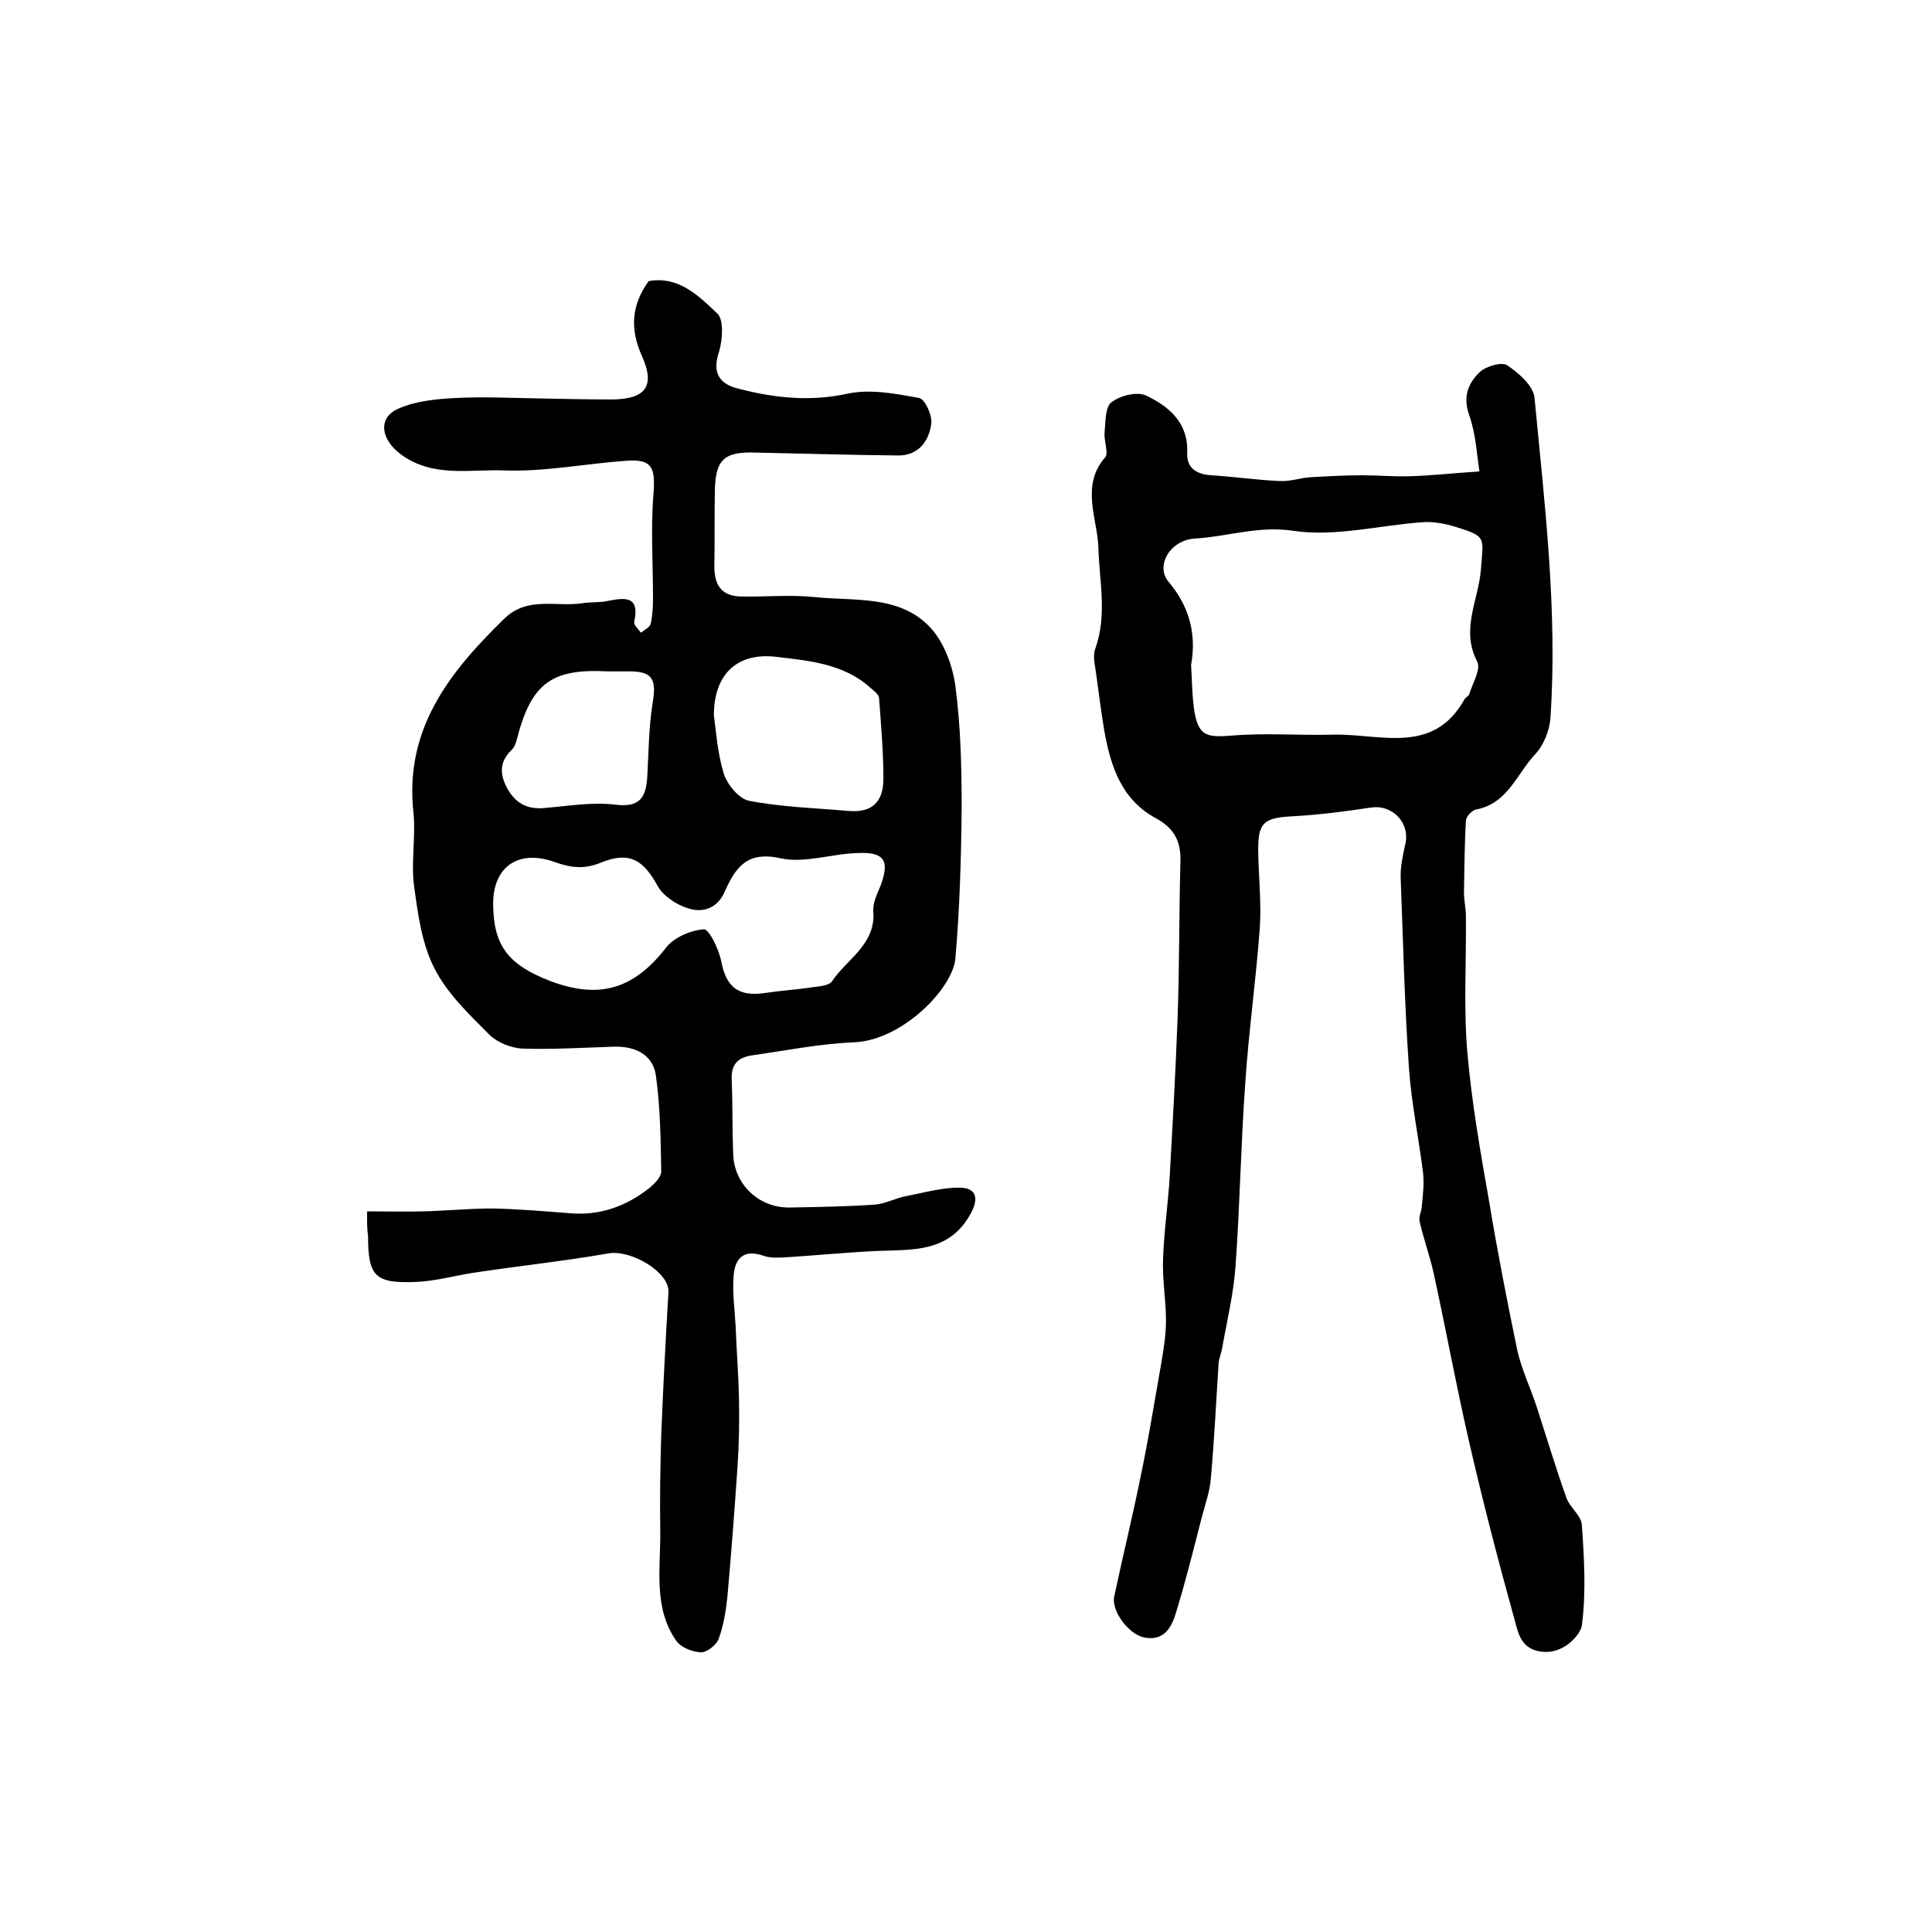
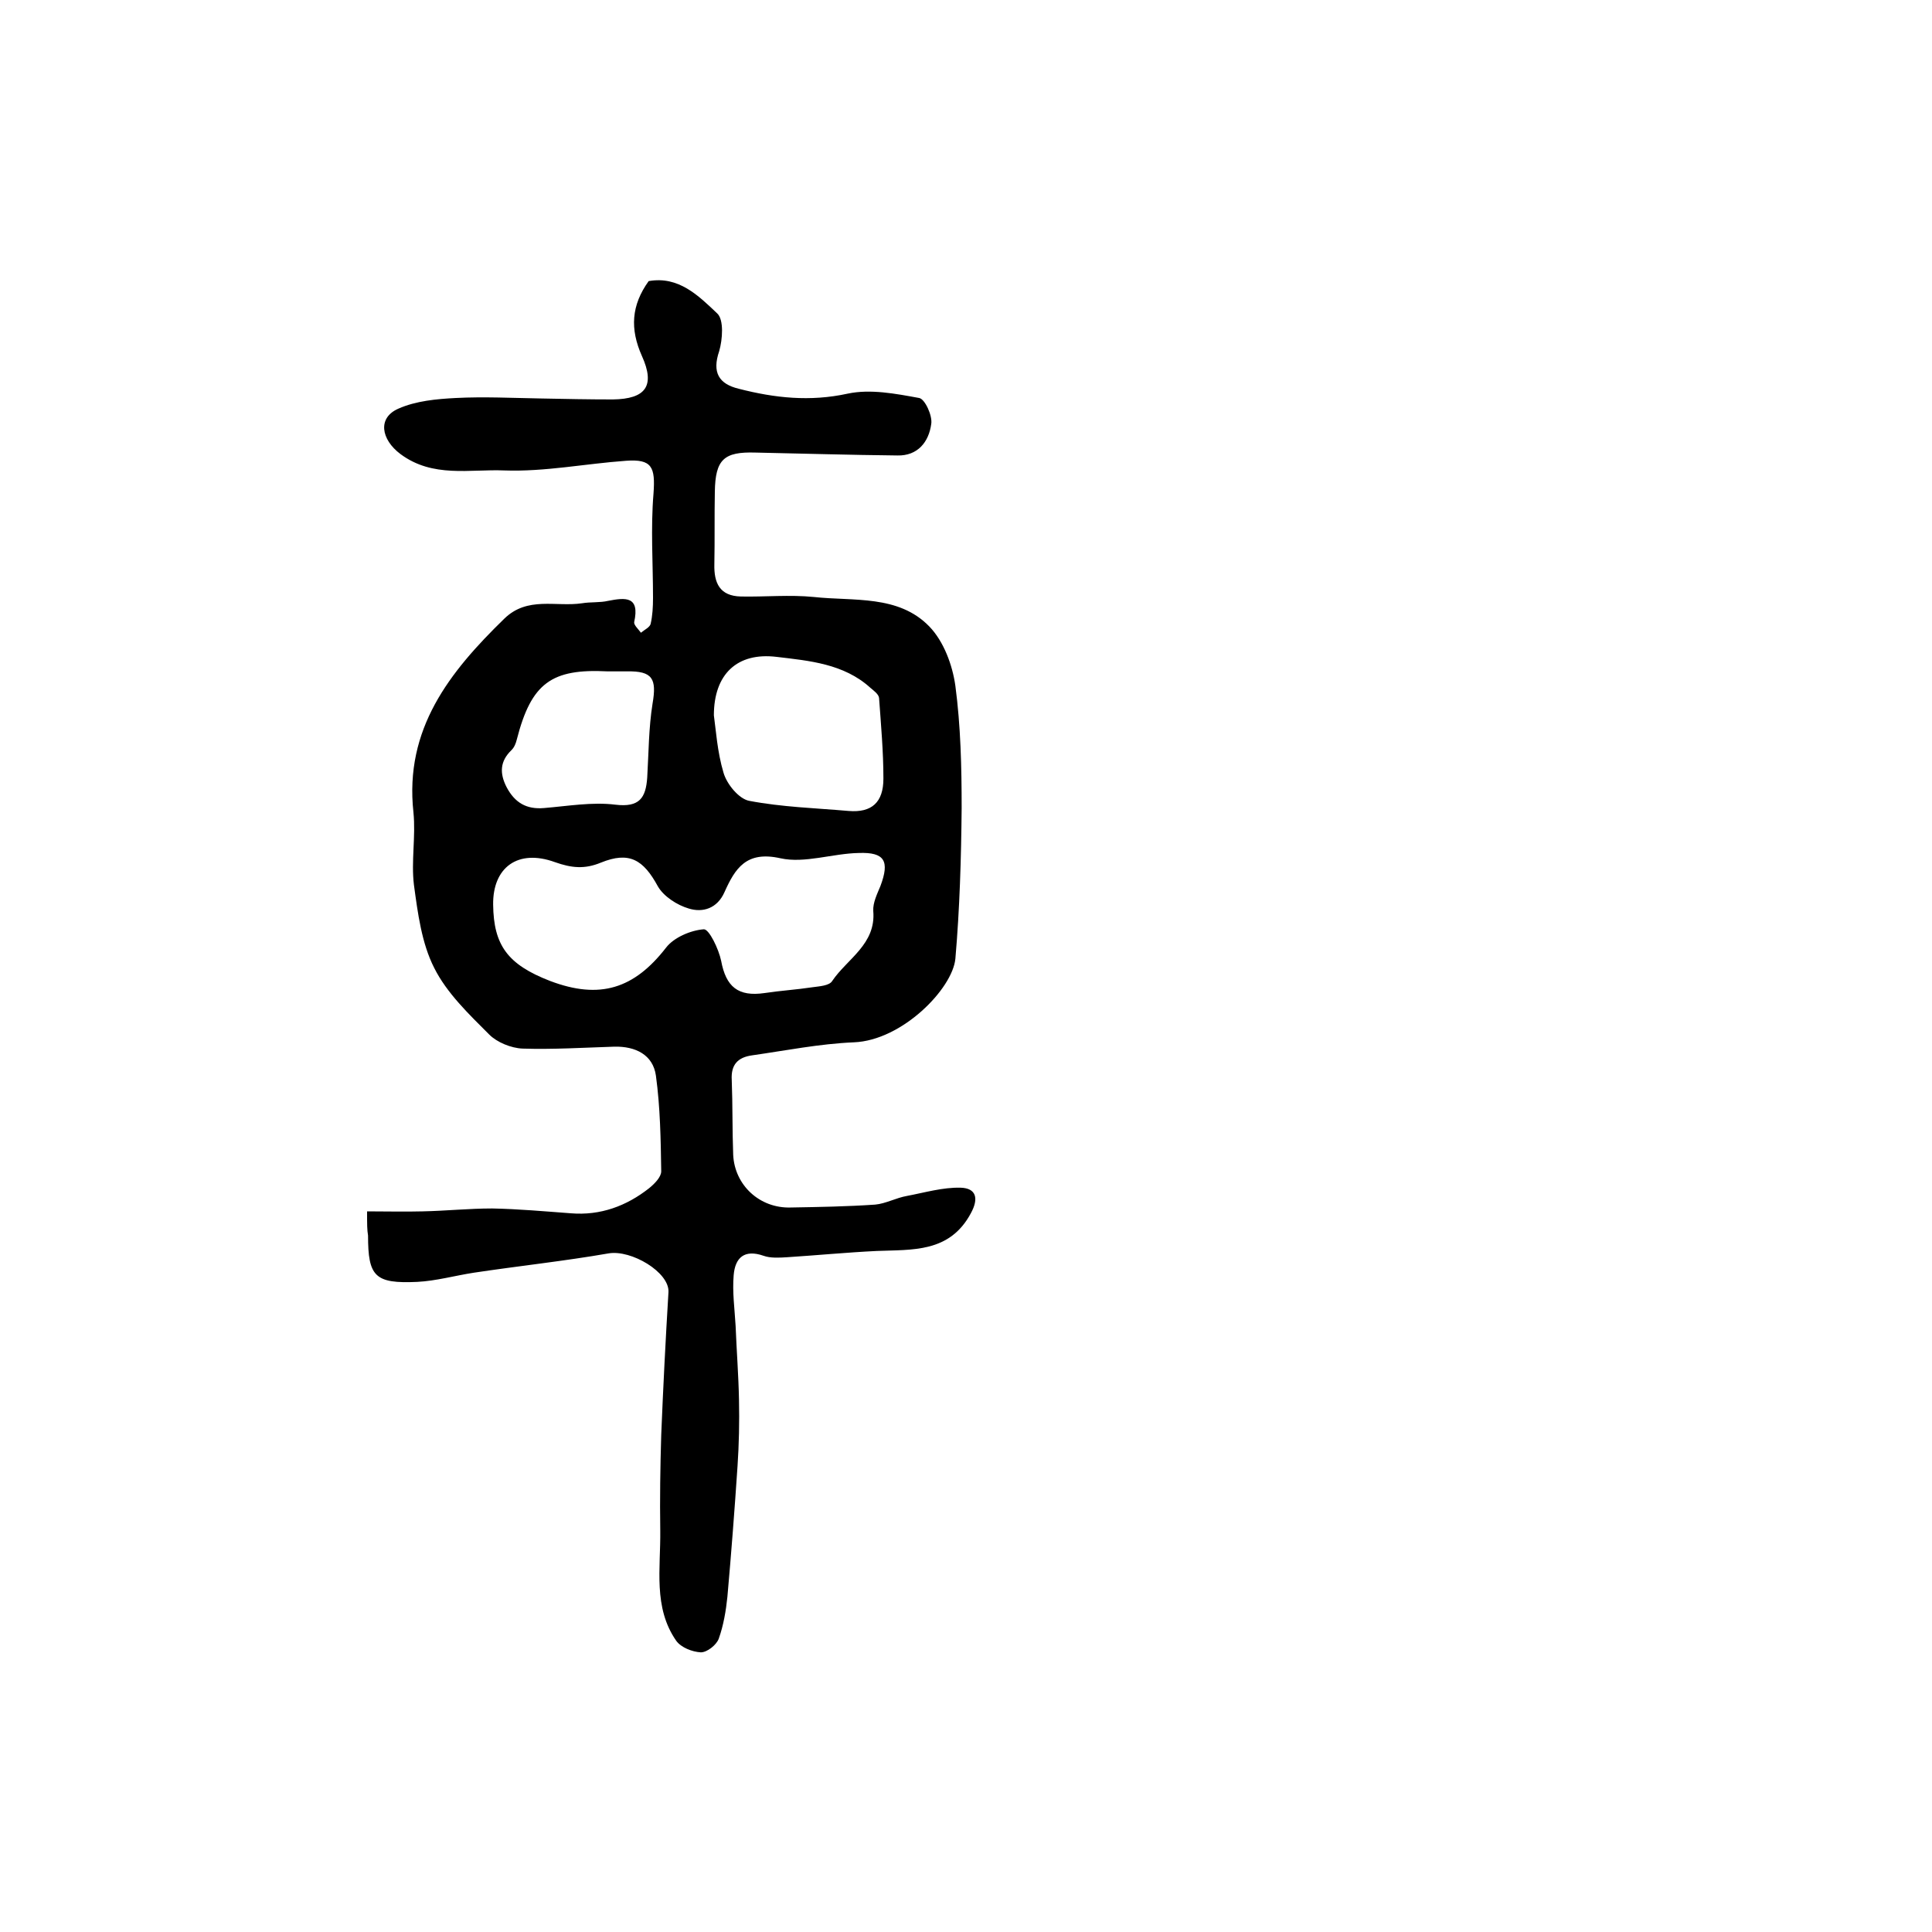
<svg xmlns="http://www.w3.org/2000/svg" version="1.1" id="图层_1" x="0px" y="0px" viewBox="0 0 400 400" style="enable-background:new 0 0 400 400;" xml:space="preserve">
  <style type="text/css">
	.st0{fill:#FFFFFF;}
</style>
  <g>
    <path d="M76,250.8c4.1,0,7.8,0.1,11.5,0c4.8-0.1,9.6-0.6,14.4-0.6c5.4,0.1,10.9,0.6,16.3,1c6.1,0.5,11.5-1.5,16.2-5.2   c1.1-0.9,2.5-2.3,2.5-3.5c-0.1-6.6-0.2-13.2-1.1-19.8c-0.6-4.3-4.2-6.1-8.6-6c-6.3,0.2-12.7,0.6-19,0.4c-2.4-0.1-5.3-1.3-6.9-2.9   c-4.2-4.2-8.8-8.6-11.4-13.8c-2.6-5.1-3.4-11.3-4.2-17.2c-0.6-4.9,0.4-10-0.1-15c-1.9-17.3,7.5-29.1,18.8-40.1   c4.8-4.7,10.7-2.4,16.1-3.2c1.8-0.3,3.7-0.1,5.4-0.5c3.6-0.7,6.6-1,5.4,4.4c-0.1,0.6,0.9,1.5,1.4,2.2c0.7-0.6,1.8-1.1,2-1.8   c0.4-1.7,0.5-3.6,0.5-5.4c0-7.2-0.5-14.4,0.1-21.6c0.4-5.5-0.3-7.2-5.7-6.8c-8.4,0.6-16.8,2.3-25.2,2c-7.1-0.3-14.8,1.6-21.5-3.4   c-4-3-4.8-7.5-0.4-9.4c3.6-1.6,7.9-2,11.9-2.2c5.8-0.3,11.7,0,17.6,0.1c5,0.1,9.9,0.2,14.9,0.2c6.8-0.1,8.8-2.8,6-9   c-2.5-5.6-2.2-10.5,1.4-15.5c6.2-1.1,10.3,3,14.2,6.7c1.4,1.3,1.1,5.4,0.4,7.8c-1.5,4.4-0.1,6.8,4.1,7.8c7.4,1.9,14.7,2.7,22.5,1   c4.7-1,9.9,0,14.8,0.9c1.2,0.2,2.8,3.7,2.5,5.4c-0.5,3.7-2.8,6.6-7,6.5c-9.8-0.1-19.6-0.4-29.4-0.6c-6.5-0.2-8.3,1.4-8.4,8.1   c-0.1,5,0,10-0.1,15c-0.1,3.9,1.1,6.6,5.5,6.7c5,0.1,10.1-0.4,15.1,0.1c8.2,0.9,17.5-0.5,23.9,6.1c3,3.1,4.8,8,5.4,12.3   c1.1,8.3,1.3,16.8,1.3,25.3c-0.1,10.4-0.4,20.8-1.3,31.2c-0.6,6.2-11,16.9-21,17.3c-7.1,0.3-14.1,1.7-21.1,2.7   c-2.9,0.4-4.4,1.9-4.2,5.1c0.2,5.2,0.1,10.3,0.3,15.5c0.3,6.3,5.5,11.1,11.9,10.9c5.8-0.1,11.7-0.2,17.5-0.6   c2.2-0.2,4.3-1.4,6.6-1.8c3.7-0.7,7.4-1.8,11.1-1.7c3.2,0.1,3.8,2.2,2.1,5.3c-4.4,8.2-12.1,7.5-19.5,7.8   c-6.2,0.3-12.4,0.9-18.6,1.3c-1.6,0.1-3.4,0.2-4.8-0.3c-4-1.4-5.9,0.4-6.2,4c-0.3,3.5,0.2,7,0.4,10.5c0.2,5.1,0.6,10.2,0.7,15.3   c0.1,4.6,0,9.2-0.3,13.7c-0.6,9-1.3,18.1-2.1,27.1c-0.3,2.9-0.8,5.9-1.8,8.7c-0.5,1.3-2.4,2.8-3.7,2.8c-1.8-0.1-4.1-1-5.1-2.4   c-4.8-6.9-3.2-15-3.3-22.8c-0.1-6.6,0-13.2,0.2-19.8c0.4-9.9,0.9-19.7,1.5-29.6c0.2-4.1-7.7-8.8-12.4-8c-9.2,1.6-18.6,2.6-27.9,4   c-3.9,0.6-7.8,1.7-11.7,1.9c-8.8,0.4-10.2-1.1-10.2-9.6C76,254.6,76,253.6,76,250.8z M102.1,187.3c0.1,8.4,3,12.4,11.8,15.8   c10.3,3.9,17.4,1.6,24-6.9c1.6-2.1,5.1-3.6,7.8-3.8c1.1-0.1,3.1,4.1,3.6,6.5c1,5.4,3.5,7.5,9,6.7c3.3-0.5,6.6-0.7,9.9-1.2   c1.4-0.2,3.5-0.3,4.1-1.3c3.1-4.6,9.1-7.6,8.5-14.5c-0.1-1.7,0.8-3.5,1.5-5.2c1.9-5.1,0.9-7-4.5-6.8c-5.4,0.1-11.2,2.2-16.2,1.1   c-7.1-1.6-9.4,2.1-11.6,7c-1.5,3.4-4.5,4.3-7.4,3.4c-2.4-0.7-5.2-2.5-6.4-4.6c-3-5.5-5.9-7.3-11.8-4.9c-3.4,1.4-6.1,1.1-9.5-0.1   C107.2,175.7,102,179.6,102.1,187.3z M147.8,148.1c0.4,2.8,0.7,7.6,2,11.9c0.7,2.4,3.2,5.4,5.3,5.8c6.8,1.3,13.7,1.5,20.6,2.1   c4.8,0.4,7.2-1.8,7.2-6.7c0-5.6-0.5-11.1-0.9-16.7c-0.1-0.8-1.1-1.5-1.8-2.1c-5.5-5-12.7-5.6-19.4-6.4   C152.6,135,147.8,139.6,147.8,148.1z M125.8,139c-11.6-0.6-15.8,2.4-18.8,14.1c-0.2,0.8-0.5,1.6-1.1,2.2c-2.4,2.3-2.5,4.8-1,7.7   c1.7,3.2,4.1,4.6,7.7,4.3c4.9-0.4,10-1.3,14.8-0.7c5,0.6,6.3-1.4,6.6-5.6c0.3-5.1,0.3-10.3,1.1-15.3c0.9-5.2,0-6.8-5.3-6.7   C128.7,139,127.7,139,125.8,139z" />
-     <path d="M306.3,97.6c-0.5-3.1-0.7-7.6-2.1-11.6c-1.4-3.9-0.2-6.7,2.2-9c1.3-1.2,4.5-2.1,5.6-1.4c2.4,1.6,5.4,4.2,5.7,6.7   c2.1,22.1,4.8,44.1,3.3,66.4c-0.2,2.6-1.4,5.6-3.2,7.5c-3.8,4.1-5.7,10.2-12.2,11.4c-0.9,0.2-2.1,1.5-2.1,2.4   c-0.3,4.9-0.3,9.8-0.4,14.8c0,1.6,0.4,3.3,0.4,4.9c0.1,9.4-0.5,18.9,0.3,28.2c0.9,10.3,2.7,20.6,4.5,30.8   c1.7,10.3,3.7,20.5,5.8,30.7c0.9,4.1,2.8,8,4.1,12c2,6.2,3.9,12.5,6.1,18.7c0.7,2,3.1,3.7,3.2,5.6c0.5,7,0.9,14,0,20.9   c-0.2,1.5-3.3,5.7-7.9,5.4c-4.5-0.3-5.2-3.6-5.9-6.2c-3.5-12.6-6.8-25.3-9.7-38c-2.6-11.4-4.7-22.9-7.2-34.3   c-0.8-3.6-2.1-7.1-2.9-10.7c-0.2-1,0.5-2.2,0.5-3.3c0.2-2.3,0.5-4.6,0.2-6.9c-0.9-7.2-2.4-14.3-2.9-21.6c-0.9-13-1.2-26.1-1.7-39.1   c-0.1-2.3,0.4-4.6,0.9-6.9c1.2-4.5-2.5-8.5-7.1-7.8c-5.3,0.8-10.7,1.5-16.1,1.8c-6.1,0.3-7.3,1.3-7.2,7.4   c0.1,5.4,0.7,10.8,0.3,16.1c-0.8,10.7-2.3,21.3-3,32c-0.9,12.6-1.1,25.2-2,37.7c-0.4,5.7-1.8,11.4-2.8,17.1c-0.2,1-0.6,1.9-0.7,2.9   c-0.5,7.9-0.9,15.9-1.6,23.8c-0.2,2.8-1.2,5.5-1.9,8.2c-1.7,6.6-3.3,13.1-5.3,19.6c-0.9,3.1-2.5,6.1-6.7,5.2   c-3.2-0.7-6.8-5.6-6.1-8.5c1.8-8.5,3.9-17,5.6-25.5c1.4-6.7,2.5-13.5,3.7-20.3c0.6-3.5,1.3-7.1,1.4-10.6c0.1-4.5-0.8-9-0.6-13.5   c0.2-5.9,1.1-11.7,1.4-17.5c0.6-10.7,1.2-21.4,1.6-32.1c0.4-10.9,0.3-21.9,0.6-32.8c0.1-4.1-1.4-6.8-5.1-8.8   c-7.2-3.9-9.4-10.9-10.7-18.3c-0.6-3.7-1.1-7.4-1.6-11.2c-0.2-1.8-0.8-3.8-0.3-5.4c2.6-7.1,0.9-14.1,0.7-21.3   c-0.2-5.7-3.7-12.7,1.4-18.5c0.8-0.9-0.3-3.4-0.1-5.2c0.2-2.2,0.1-5.2,1.4-6.2c1.8-1.4,5.3-2.3,7.2-1.4c4.6,2.2,8.7,5.5,8.5,11.7   c-0.2,3.4,2,4.6,5,4.8c4.8,0.3,9.5,1,14.3,1.2c2.1,0.1,4.2-0.7,6.3-0.8c3.6-0.2,7.2-0.4,10.7-0.4c3.2,0,6.4,0.3,9.6,0.2   C296.1,98.5,300.4,98,306.3,97.6z M246.6,137.7c0.2,3.1,0.2,6.5,0.7,9.7c0.9,5,2.6,5.3,7.7,4.9c7-0.6,14.1,0,21.2-0.2   c9.6-0.2,20.5,4.3,27-7.3c0.2-0.4,0.9-0.7,1-1.1c0.7-2.3,2.5-5.2,1.6-6.8c-3.4-6.6,0.3-12.7,0.8-18.9c0.5-6.9,1.3-6.9-5.5-9   c-2-0.6-4.2-1-6.3-0.9c-9,0.6-18.3,3.1-27,1.8c-7.3-1.1-13.6,1.2-20.4,1.6c-5.2,0.3-8.2,5.7-5.5,8.9   C246.1,125.4,247.8,131,246.6,137.7z" />
  </g>
</svg>